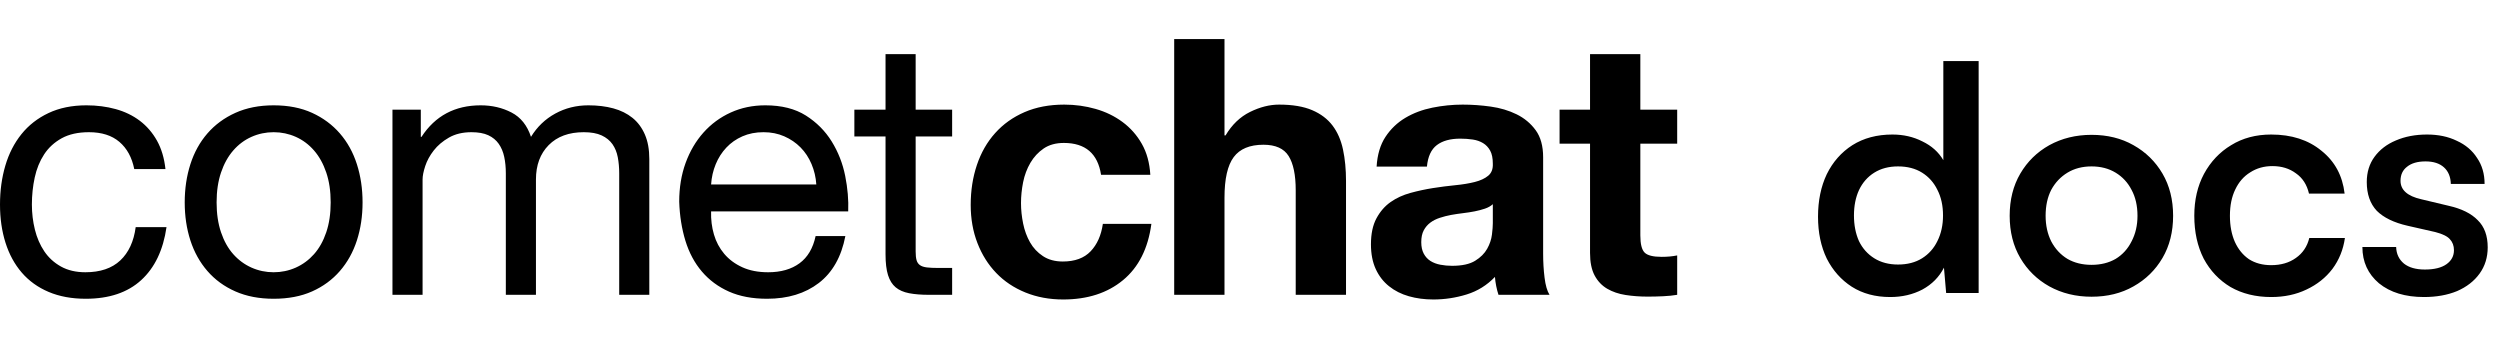
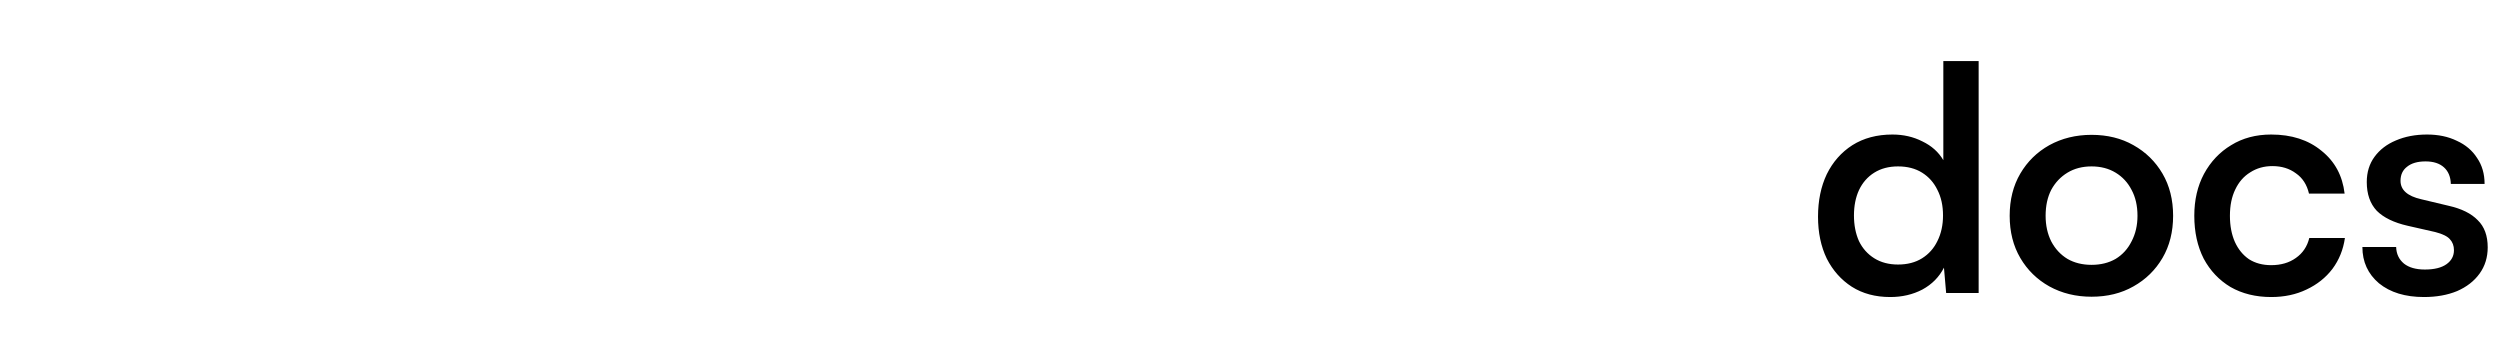
<svg xmlns="http://www.w3.org/2000/svg" width="192" height="26" viewBox="0 0 192 26" fill="none">
-   <path fill-rule="evenodd" clip-rule="evenodd" d="M10.312 12.986H12.707C12.616 12.143 12.398 11.414 12.054 10.799C11.709 10.185 11.269 9.676 10.734 9.272C10.199 8.869 9.582 8.571 8.884 8.378C8.185 8.186 7.437 8.089 6.639 8.089C5.533 8.089 4.562 8.287 3.728 8.681C2.893 9.075 2.199 9.616 1.646 10.304C1.093 10.992 0.68 11.799 0.408 12.725C0.136 13.651 0 14.646 0 15.71C0 16.773 0.141 17.75 0.422 18.64C0.703 19.529 1.12 20.295 1.673 20.937C2.227 21.579 2.916 22.074 3.741 22.422C4.567 22.771 5.514 22.945 6.585 22.945C8.38 22.945 9.8 22.468 10.843 21.514C11.886 20.561 12.534 19.204 12.788 17.443H10.421C10.276 18.543 9.881 19.396 9.238 20.001C8.594 20.607 7.7 20.909 6.557 20.909C5.832 20.909 5.206 20.762 4.68 20.469C4.154 20.176 3.728 19.786 3.401 19.3C3.075 18.814 2.834 18.259 2.68 17.636C2.526 17.012 2.449 16.37 2.449 15.71C2.449 14.995 2.521 14.302 2.666 13.633C2.812 12.963 3.052 12.372 3.388 11.858C3.723 11.345 4.172 10.932 4.734 10.62C5.297 10.309 5.995 10.153 6.829 10.153C7.809 10.153 8.589 10.4 9.169 10.896C9.75 11.391 10.131 12.088 10.312 12.986ZM16.635 15.545C16.635 14.683 16.748 13.917 16.975 13.248C17.202 12.578 17.515 12.014 17.914 11.556C18.313 11.097 18.78 10.749 19.315 10.51C19.85 10.272 20.417 10.153 21.016 10.153C21.614 10.153 22.181 10.272 22.716 10.51C23.251 10.749 23.718 11.097 24.117 11.556C24.517 12.014 24.829 12.578 25.056 13.248C25.283 13.917 25.396 14.683 25.396 15.545C25.396 16.407 25.283 17.172 25.056 17.842C24.829 18.511 24.517 19.071 24.117 19.52C23.718 19.969 23.251 20.313 22.716 20.552C22.181 20.79 21.614 20.909 21.016 20.909C20.417 20.909 19.85 20.79 19.315 20.552C18.78 20.313 18.313 19.969 17.914 19.52C17.515 19.071 17.202 18.511 16.975 17.842C16.748 17.172 16.635 16.407 16.635 15.545ZM14.186 15.545C14.186 16.59 14.331 17.562 14.621 18.461C14.912 19.36 15.347 20.143 15.928 20.813C16.508 21.482 17.224 22.005 18.077 22.381C18.93 22.757 19.909 22.945 21.016 22.945C22.14 22.945 23.124 22.757 23.968 22.381C24.811 22.005 25.523 21.482 26.104 20.813C26.684 20.143 27.12 19.36 27.41 18.461C27.7 17.562 27.845 16.59 27.845 15.545C27.845 14.499 27.7 13.523 27.41 12.615C27.12 11.707 26.684 10.918 26.104 10.249C25.523 9.58 24.811 9.052 23.968 8.667C23.124 8.282 22.14 8.089 21.016 8.089C19.909 8.089 18.93 8.282 18.077 8.667C17.224 9.052 16.508 9.58 15.928 10.249C15.347 10.918 14.912 11.707 14.621 12.615C14.331 13.523 14.186 14.499 14.186 15.545ZM30.141 8.42V22.642H32.454V13.784C32.454 13.509 32.522 13.165 32.658 12.752C32.794 12.34 33.011 11.941 33.311 11.556C33.61 11.171 34 10.84 34.481 10.565C34.962 10.29 35.537 10.153 36.209 10.153C36.735 10.153 37.165 10.231 37.501 10.386C37.837 10.542 38.104 10.762 38.304 11.047C38.503 11.331 38.644 11.666 38.725 12.051C38.807 12.436 38.848 12.858 38.848 13.316V22.642H41.161V13.784C41.161 12.684 41.487 11.803 42.14 11.143C42.793 10.483 43.691 10.153 44.834 10.153C45.396 10.153 45.854 10.235 46.208 10.4C46.562 10.565 46.838 10.79 47.038 11.074C47.237 11.359 47.373 11.693 47.446 12.078C47.519 12.464 47.555 12.876 47.555 13.316V22.642H49.867V12.216C49.867 11.482 49.754 10.854 49.527 10.332C49.301 9.809 48.983 9.382 48.575 9.052C48.167 8.722 47.677 8.479 47.106 8.323C46.534 8.167 45.895 8.089 45.188 8.089C44.262 8.089 43.414 8.3 42.644 8.722C41.873 9.144 41.251 9.74 40.78 10.51C40.489 9.63 39.991 9.006 39.283 8.64C38.576 8.273 37.787 8.089 36.916 8.089C34.939 8.089 33.424 8.896 32.372 10.51H32.318V8.42H30.141ZM62.693 14.169H54.612C54.648 13.619 54.766 13.101 54.966 12.615C55.165 12.129 55.438 11.702 55.782 11.336C56.127 10.969 56.539 10.68 57.02 10.469C57.501 10.258 58.041 10.153 58.639 10.153C59.219 10.153 59.75 10.258 60.231 10.469C60.712 10.68 61.129 10.964 61.482 11.322C61.836 11.68 62.117 12.106 62.326 12.601C62.535 13.096 62.657 13.619 62.693 14.169ZM64.924 18.131H62.639C62.439 19.066 62.027 19.763 61.401 20.221C60.775 20.68 59.972 20.909 58.993 20.909C58.231 20.909 57.569 20.781 57.007 20.524C56.444 20.267 55.982 19.923 55.619 19.492C55.256 19.061 54.993 18.566 54.83 18.007C54.666 17.448 54.594 16.856 54.612 16.233H65.142C65.178 15.37 65.101 14.463 64.911 13.509C64.72 12.555 64.376 11.675 63.877 10.868C63.378 10.061 62.716 9.396 61.891 8.873C61.065 8.351 60.027 8.089 58.775 8.089C57.814 8.089 56.929 8.273 56.122 8.64C55.315 9.006 54.617 9.52 54.027 10.18C53.438 10.84 52.98 11.62 52.653 12.519C52.327 13.417 52.163 14.408 52.163 15.49C52.2 16.572 52.358 17.571 52.639 18.488C52.921 19.405 53.342 20.194 53.905 20.854C54.467 21.514 55.161 22.028 55.986 22.395C56.812 22.762 57.786 22.945 58.911 22.945C60.507 22.945 61.832 22.541 62.884 21.735C63.936 20.928 64.616 19.726 64.924 18.131ZM70.322 8.42V4.155H68.009V8.42H65.615V10.483H68.009V19.534C68.009 20.194 68.073 20.726 68.2 21.129C68.327 21.533 68.522 21.845 68.785 22.065C69.048 22.285 69.392 22.436 69.819 22.519C70.245 22.601 70.757 22.642 71.356 22.642H73.124V20.579H72.063C71.701 20.579 71.406 20.565 71.179 20.538C70.952 20.51 70.775 20.451 70.648 20.359C70.522 20.267 70.435 20.139 70.39 19.974C70.345 19.809 70.322 19.589 70.322 19.314V10.483H73.124V8.42H70.322ZM84.562 13.426H88.345C88.29 12.509 88.073 11.716 87.692 11.047C87.311 10.377 86.816 9.818 86.209 9.369C85.601 8.919 84.912 8.585 84.141 8.365C83.37 8.144 82.567 8.034 81.733 8.034C80.59 8.034 79.574 8.227 78.685 8.612C77.796 8.997 77.044 9.534 76.427 10.222C75.81 10.909 75.343 11.725 75.026 12.67C74.708 13.614 74.55 14.637 74.55 15.737C74.55 16.801 74.722 17.778 75.067 18.667C75.411 19.557 75.892 20.322 76.509 20.964C77.125 21.606 77.874 22.106 78.753 22.464C79.633 22.821 80.599 23 81.651 23C83.519 23 85.052 22.505 86.249 21.514C87.447 20.524 88.172 19.084 88.426 17.195H84.699C84.572 18.076 84.259 18.777 83.76 19.3C83.261 19.823 82.549 20.084 81.624 20.084C81.025 20.084 80.517 19.946 80.1 19.671C79.683 19.396 79.352 19.043 79.107 18.612C78.862 18.181 78.685 17.7 78.576 17.168C78.468 16.636 78.413 16.113 78.413 15.6C78.413 15.068 78.468 14.531 78.576 13.99C78.685 13.449 78.871 12.954 79.134 12.505C79.397 12.056 79.737 11.689 80.155 11.404C80.572 11.12 81.089 10.978 81.706 10.978C83.356 10.978 84.309 11.794 84.562 13.426ZM90.178 3V22.642H94.041V15.187C94.041 13.738 94.277 12.697 94.749 12.065C95.221 11.432 95.982 11.116 97.034 11.116C97.96 11.116 98.604 11.404 98.966 11.982C99.329 12.56 99.511 13.436 99.511 14.609V22.642H103.374V13.894C103.374 13.014 103.297 12.211 103.143 11.487C102.989 10.762 102.721 10.148 102.34 9.644C101.959 9.139 101.438 8.745 100.776 8.461C100.114 8.177 99.266 8.034 98.232 8.034C97.506 8.034 96.762 8.222 96.001 8.598C95.239 8.974 94.613 9.575 94.123 10.4H94.041V3H90.178ZM105.724 12.794C105.779 11.877 106.006 11.116 106.405 10.51C106.804 9.905 107.312 9.419 107.928 9.052C108.545 8.685 109.239 8.424 110.01 8.268C110.781 8.112 111.556 8.034 112.336 8.034C113.044 8.034 113.76 8.085 114.486 8.186C115.211 8.287 115.873 8.484 116.472 8.777C117.071 9.071 117.56 9.479 117.941 10.001C118.322 10.524 118.513 11.216 118.513 12.078V19.479C118.513 20.121 118.549 20.735 118.622 21.322C118.694 21.909 118.821 22.349 119.003 22.642H115.084C115.012 22.422 114.953 22.198 114.908 21.968C114.862 21.739 114.83 21.505 114.812 21.267C114.196 21.909 113.47 22.358 112.636 22.615C111.801 22.872 110.949 23 110.078 23C109.407 23 108.781 22.918 108.2 22.752C107.62 22.587 107.112 22.331 106.677 21.982C106.241 21.634 105.901 21.194 105.656 20.662C105.412 20.13 105.289 19.497 105.289 18.763C105.289 17.956 105.43 17.292 105.711 16.769C105.992 16.246 106.355 15.829 106.799 15.517C107.244 15.205 107.752 14.972 108.323 14.816C108.894 14.66 109.47 14.536 110.051 14.444C110.631 14.353 111.203 14.279 111.765 14.224C112.327 14.169 112.826 14.087 113.261 13.977C113.697 13.867 114.041 13.706 114.295 13.495C114.549 13.284 114.667 12.977 114.649 12.574C114.649 12.152 114.581 11.817 114.445 11.569C114.309 11.322 114.128 11.129 113.901 10.992C113.674 10.854 113.411 10.762 113.112 10.717C112.812 10.671 112.49 10.648 112.146 10.648C111.384 10.648 110.785 10.813 110.35 11.143C109.915 11.473 109.661 12.023 109.588 12.794H105.724ZM114.649 15.682C114.486 15.829 114.282 15.944 114.037 16.026C113.792 16.109 113.529 16.177 113.248 16.233C112.967 16.288 112.672 16.333 112.363 16.37C112.055 16.407 111.747 16.453 111.438 16.508C111.148 16.563 110.862 16.636 110.581 16.728C110.3 16.819 110.055 16.943 109.847 17.099C109.638 17.255 109.47 17.452 109.343 17.691C109.216 17.929 109.153 18.232 109.153 18.598C109.153 18.947 109.216 19.24 109.343 19.479C109.47 19.717 109.643 19.905 109.86 20.043C110.078 20.18 110.332 20.276 110.622 20.331C110.912 20.387 111.212 20.414 111.52 20.414C112.282 20.414 112.871 20.286 113.289 20.029C113.706 19.772 114.014 19.465 114.214 19.107C114.413 18.75 114.536 18.387 114.581 18.021C114.626 17.654 114.649 17.36 114.649 17.14V15.682ZM125.978 8.42V4.155H122.115V8.42H119.775V11.033H122.115V19.424C122.115 20.139 122.232 20.717 122.468 21.157C122.704 21.597 123.026 21.936 123.434 22.175C123.842 22.413 124.314 22.574 124.849 22.656C125.384 22.739 125.951 22.78 126.55 22.78C126.931 22.78 127.321 22.771 127.72 22.752C128.119 22.734 128.481 22.697 128.808 22.642V19.616C128.627 19.653 128.436 19.68 128.237 19.699C128.037 19.717 127.828 19.726 127.611 19.726C126.958 19.726 126.522 19.616 126.305 19.396C126.087 19.176 125.978 18.736 125.978 18.076V11.033H128.808V8.42H125.978Z" fill="#000000" />
  <path d="M145.168 22.812C144.032 22.812 143.048 22.548 142.216 22.02C141.4 21.492 140.76 20.772 140.296 19.86C139.848 18.932 139.624 17.86 139.624 16.644C139.624 15.412 139.848 14.324 140.296 13.38C140.76 12.436 141.416 11.692 142.264 11.148C143.128 10.604 144.152 10.332 145.336 10.332C146.184 10.332 146.952 10.508 147.64 10.86C148.344 11.196 148.88 11.676 149.248 12.3V4.692H151.96V22.5H149.464L149.296 20.556C148.928 21.276 148.376 21.836 147.64 22.236C146.904 22.62 146.08 22.812 145.168 22.812ZM145.768 20.316C146.488 20.316 147.104 20.156 147.616 19.836C148.128 19.516 148.52 19.076 148.792 18.516C149.08 17.94 149.224 17.284 149.224 16.548C149.224 15.796 149.08 15.14 148.792 14.58C148.52 14.02 148.128 13.58 147.616 13.26C147.104 12.94 146.488 12.78 145.768 12.78C145.064 12.78 144.456 12.94 143.944 13.26C143.432 13.58 143.04 14.028 142.768 14.604C142.512 15.164 142.384 15.812 142.384 16.548C142.384 17.284 142.512 17.94 142.768 18.516C143.04 19.076 143.432 19.516 143.944 19.836C144.456 20.156 145.064 20.316 145.768 20.316ZM154.343 16.572C154.343 15.34 154.615 14.26 155.159 13.332C155.703 12.404 156.447 11.676 157.391 11.148C158.351 10.62 159.431 10.356 160.631 10.356C161.847 10.356 162.919 10.62 163.847 11.148C164.791 11.676 165.535 12.404 166.079 13.332C166.623 14.26 166.895 15.34 166.895 16.572C166.895 17.804 166.623 18.884 166.079 19.812C165.535 20.74 164.791 21.468 163.847 21.996C162.919 22.524 161.847 22.788 160.631 22.788C159.431 22.788 158.351 22.524 157.391 21.996C156.447 21.468 155.703 20.74 155.159 19.812C154.615 18.884 154.343 17.804 154.343 16.572ZM157.103 16.572C157.103 17.308 157.247 17.964 157.535 18.54C157.839 19.116 158.255 19.564 158.783 19.884C159.311 20.188 159.927 20.34 160.631 20.34C161.335 20.34 161.951 20.188 162.479 19.884C163.007 19.564 163.415 19.116 163.703 18.54C164.007 17.964 164.159 17.308 164.159 16.572C164.159 15.804 164.007 15.14 163.703 14.58C163.415 14.02 163.007 13.58 162.479 13.26C161.951 12.94 161.335 12.78 160.631 12.78C159.927 12.78 159.311 12.94 158.783 13.26C158.255 13.58 157.839 14.02 157.535 14.58C157.247 15.14 157.103 15.804 157.103 16.572ZM168.522 16.572C168.522 15.356 168.77 14.284 169.266 13.356C169.778 12.412 170.474 11.676 171.354 11.148C172.234 10.604 173.258 10.332 174.426 10.332C175.994 10.332 177.282 10.748 178.29 11.58C179.314 12.396 179.906 13.492 180.066 14.868H177.33C177.17 14.18 176.834 13.66 176.322 13.308C175.826 12.94 175.226 12.756 174.522 12.756C173.882 12.756 173.314 12.916 172.818 13.236C172.322 13.54 171.938 13.98 171.666 14.556C171.394 15.116 171.258 15.788 171.258 16.572C171.258 17.34 171.386 18.012 171.642 18.588C171.898 19.148 172.258 19.588 172.722 19.908C173.202 20.212 173.77 20.364 174.426 20.364C175.178 20.364 175.81 20.18 176.322 19.812C176.85 19.444 177.194 18.932 177.354 18.276H180.09C179.962 19.172 179.642 19.964 179.13 20.652C178.618 21.324 177.954 21.852 177.138 22.236C176.338 22.62 175.434 22.812 174.426 22.812C173.242 22.812 172.202 22.556 171.306 22.044C170.426 21.516 169.738 20.788 169.242 19.86C168.762 18.916 168.522 17.82 168.522 16.572ZM181.432 18.972H184.024C184.04 19.5 184.24 19.924 184.624 20.244C185.008 20.548 185.544 20.7 186.232 20.7C186.952 20.7 187.504 20.564 187.888 20.292C188.272 20.02 188.464 19.66 188.464 19.212C188.464 18.876 188.36 18.596 188.152 18.372C187.96 18.148 187.584 17.964 187.024 17.82L184.912 17.34C183.856 17.1 183.064 16.716 182.536 16.188C182.024 15.644 181.768 14.908 181.768 13.98C181.768 13.228 181.968 12.58 182.368 12.036C182.768 11.492 183.312 11.076 184 10.788C184.704 10.484 185.504 10.332 186.4 10.332C187.264 10.332 188.024 10.492 188.68 10.812C189.352 11.116 189.872 11.556 190.24 12.132C190.624 12.692 190.816 13.356 190.816 14.124H188.224C188.208 13.58 188.032 13.156 187.696 12.852C187.36 12.548 186.888 12.396 186.28 12.396C185.672 12.396 185.2 12.532 184.864 12.804C184.528 13.06 184.36 13.42 184.36 13.884C184.36 14.588 184.888 15.06 185.944 15.3L188.056 15.804C189.048 16.028 189.792 16.396 190.288 16.908C190.8 17.404 191.056 18.1 191.056 18.996C191.056 19.764 190.848 20.436 190.432 21.012C190.016 21.588 189.44 22.036 188.704 22.356C187.968 22.66 187.12 22.812 186.16 22.812C184.72 22.812 183.568 22.46 182.704 21.756C181.856 21.036 181.432 20.108 181.432 18.972Z" fill="black" />
</svg>